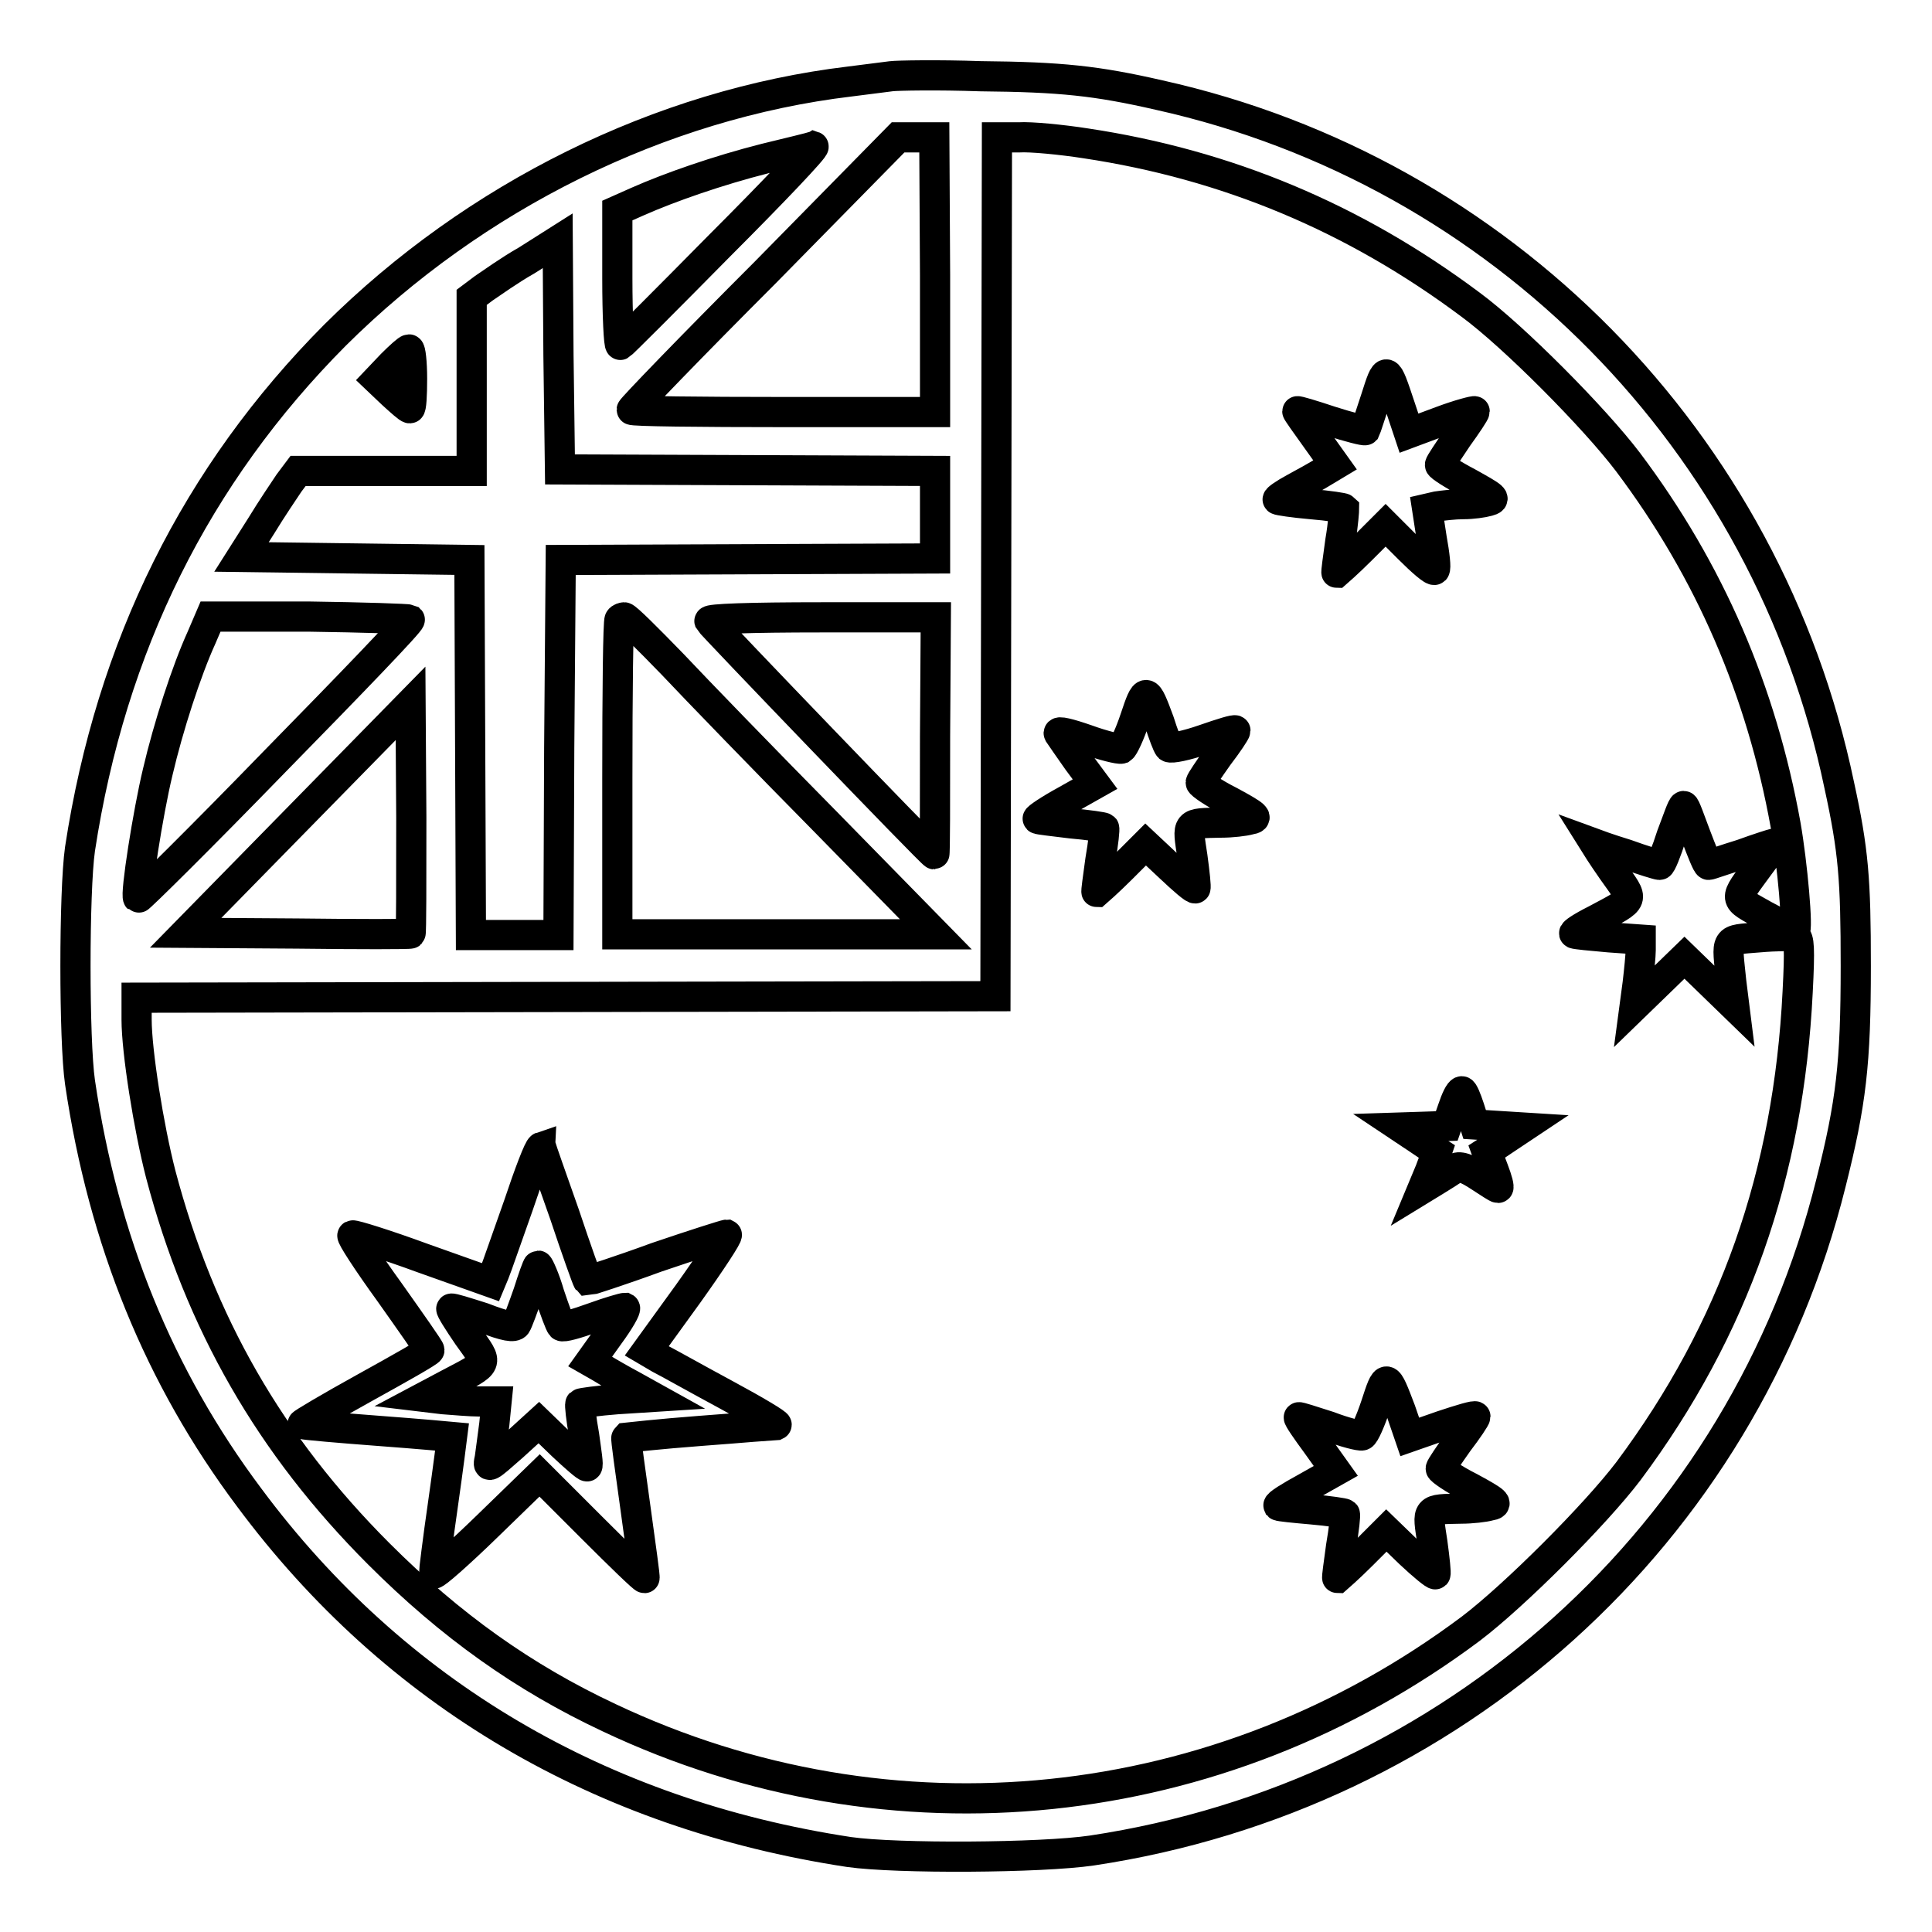
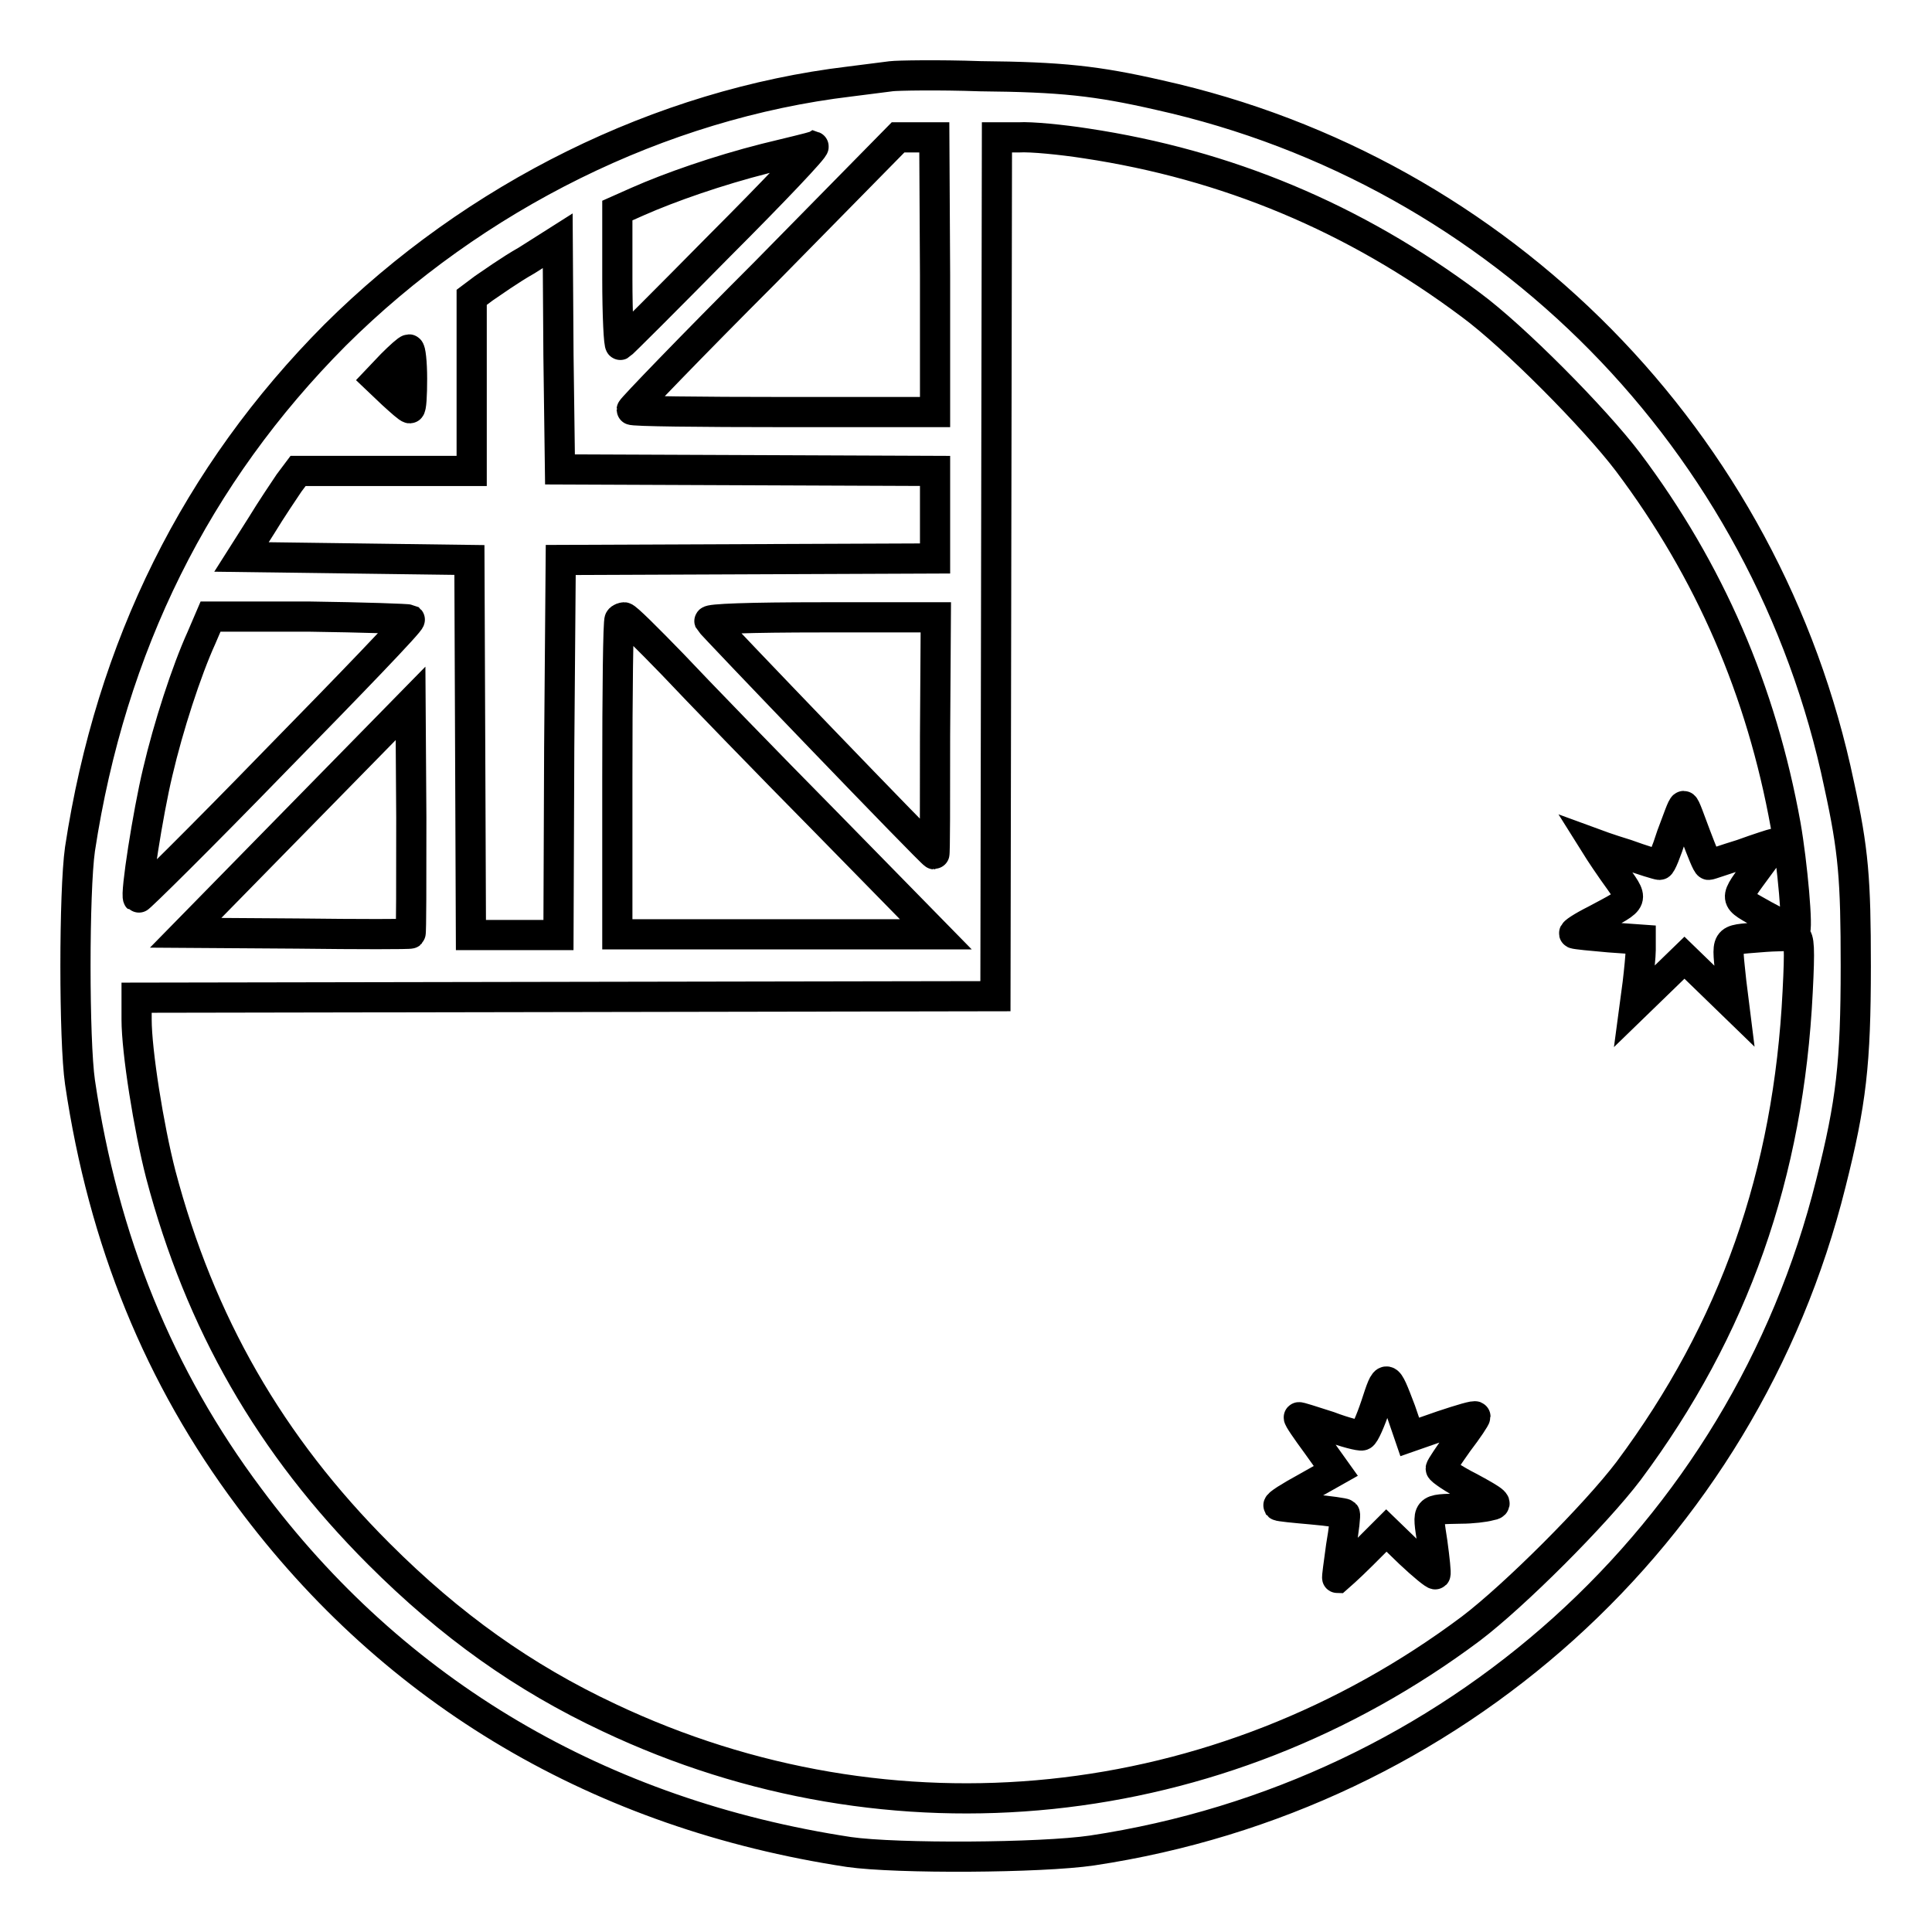
<svg xmlns="http://www.w3.org/2000/svg" version="1.1" x="0px" y="0px" viewBox="0 0 256 256" enable-background="new 0 0 256 256" xml:space="preserve">
  <g>
    <g>
      <g>
        <path stroke-width="4" fill-opacity="0" stroke="#000000" d="M118.1,10.1c-0.7,0.1-3.2,0.4-5.5,0.7c-25.1,3-49.7,15.2-68.2,33.6C26,62.9,14.7,85.6,10.6,112.5c-0.8,5.6-0.8,25.4,0,30.9c3.1,21,10.5,39.1,22.4,55c19.3,26,46.6,42,79.5,47c6.3,0.9,25.4,0.8,32.2-0.2c47.8-7.2,86.3-41.8,97.9-88.4c2.7-10.7,3.3-15.9,3.3-28.8c0-11.5-0.3-15.3-2.2-24c-9.5-45.5-44.7-81.3-90.1-91.4c-8.3-1.9-13-2.4-23.7-2.5C124.3,9.9,118.9,10,118.1,10.1z M123.9,36.4v18.2h-20.1c-11,0-20.1-0.1-20.1-0.3c0-0.2,7.9-8.4,17.7-18.2L119,18.2h2.4l2.4,0L123.9,36.4L123.9,36.4z M143.9,19c18.6,2.8,35.5,9.8,51,21.4c5.7,4.2,16.4,15,20.8,20.8c10.9,14.5,17.7,30.4,20.9,48.1c0.9,5.1,1.7,14.1,1.2,14.1c-0.1,0-1.9-1-4-2.1c-4.2-2.4-4.2-1.8-0.7-6.6c1.2-1.6,2.1-2.9,1.9-2.9c-0.1,0-2,0.6-4.2,1.4c-2.3,0.7-4.2,1.4-4.4,1.4c-0.2,0-0.9-1.8-1.7-3.9s-1.4-3.9-1.6-3.9s-0.8,1.8-1.6,3.9c-0.7,2.2-1.4,3.9-1.6,3.9c-0.2,0-2.2-0.6-4.4-1.4c-2.3-0.7-4.2-1.4-4.2-1.4c0,0,1,1.6,2.4,3.6c2.9,4.1,3.1,3.6-2.3,6.5c-1.8,0.9-3,1.7-2.8,1.8c0.2,0.1,2.3,0.3,4.6,0.5l4.2,0.3l0,1.4c0,0.7-0.2,2.7-0.4,4.4l-0.4,3l3.3-3.2l3.3-3.2l3.3,3.2l3.3,3.2l-0.4-3.2c-0.6-6-1-5.5,3.7-5.9c2.3-0.2,4.4-0.2,4.8-0.1c0.5,0.2,0.6,1.5,0.3,7.3c-1.2,24.2-8.4,44.7-22.4,63.5c-4.4,5.8-15.1,16.5-20.9,20.9c-33.4,25-76.8,29.5-114.2,11.8c-11.3-5.3-21-12.2-30.5-21.7c-14.4-14.4-23.7-30.6-28.9-50.3c-1.6-6.2-3.2-16.3-3.2-20.5v-2.9l56.9-0.1l56.9-0.1l0.1-56.9l0.1-56.9h2.9C136.6,18.1,140.7,18.5,143.9,19z M95.4,32.5c-7.1,7.2-13,13.1-13.2,13.2c-0.2,0.1-0.4-3.9-0.4-8.8v-9l2.7-1.2c4.3-1.9,10.6-4.1,16.9-5.7c3.3-0.8,6.2-1.5,6.4-1.6C108.1,19.5,102.5,25.4,95.4,32.5z M99.1,62.3l24.8,0.1v5.8V74l-24.8,0.1l-24.8,0.1L74.1,99L74,123.9h-5.8h-5.8L62.3,99l-0.1-24.8L47.1,74l-15.1-0.2l2.6-4.1c1.4-2.3,3.1-4.8,3.7-5.7l1.2-1.6h11.5h11.5V50.9V39.4l1.6-1.2c0.9-0.6,3.4-2.4,5.7-3.7l4.1-2.6L74,47.1l0.2,15.1L99.1,62.3z M54.6,50.2c0,2.2-0.1,3.9-0.3,3.9c-0.2,0-1.2-0.9-2.3-1.9l-2-1.9l1.9-2c1.1-1.1,2.1-2,2.3-2C54.4,46.3,54.6,48,54.6,50.2z M54.3,82.1c0.2,0.2-7.9,8.6-17.8,18.7c-9.9,10.2-18.1,18.3-18.2,18.2c-0.4-0.4,1.3-11.3,2.6-16.7c1.4-6,3.8-13.4,5.8-17.8l1.2-2.8h13C48.1,81.8,54.1,82,54.3,82.1z M89.1,88c3.2,3.4,12.4,12.9,20.4,21l14.5,14.8h-21.1H81.8v-20.7c0-11.4,0.1-20.9,0.3-21c0.1-0.2,0.5-0.3,0.6-0.3C83,81.8,85.8,84.6,89.1,88z M123.9,97.5c0,8.6,0,15.7-0.1,15.7c-0.3,0-29.6-30.5-29.8-30.9c-0.1-0.3,5.2-0.5,14.9-0.5h15.1L123.9,97.5L123.9,97.5z M54.4,123.7c-0.1,0.1-6.8,0.1-15,0l-14.8-0.1l14.9-15.2l14.9-15.2l0.1,15.1C54.5,116.7,54.5,123.6,54.4,123.7z" />
-         <path stroke-width="4" fill-opacity="0" stroke="#000000" d="M182.3,52.8c-0.7,2.1-1.3,4-1.4,4.2c-0.1,0.1-2.1-0.4-4.6-1.2c-2.4-0.8-4.4-1.4-4.4-1.3c0,0.1,1.2,1.8,2.5,3.6l2.5,3.5l-1.5,0.9c-0.8,0.5-2.6,1.5-3.9,2.2c-1.3,0.7-2.3,1.4-2.2,1.5c0.1,0.1,2.1,0.4,4.4,0.6c2.4,0.2,4.3,0.5,4.4,0.6c0,0.1-0.1,2-0.5,4.3c-0.3,2.3-0.6,4.2-0.5,4.2c0,0,1.5-1.3,3.3-3.1l3.2-3.2l3.1,3.1c1.7,1.7,3.2,3,3.4,2.8s0-2-0.4-4.2l-0.6-3.9l1.3-0.3c0.7-0.1,2.3-0.3,3.5-0.3c1.2,0,2.6-0.2,3.3-0.4c1.1-0.3,0.8-0.5-2.6-2.4c-2.1-1.1-3.8-2.2-3.8-2.4c0-0.2,1.1-1.8,2.3-3.6c1.3-1.8,2.3-3.3,2.3-3.5c0-0.1-2,0.4-4.4,1.3l-4.3,1.6l-1.2-3.6C183.7,48.4,183.7,48.4,182.3,52.8z" />
-         <path stroke-width="4" fill-opacity="0" stroke="#000000" d="M150.4,95.2c-0.7,2.1-1.5,3.8-1.8,4c-0.3,0.1-2.4-0.4-4.6-1.2c-2.3-0.8-3.9-1.2-3.7-0.8c0.2,0.3,1.3,1.9,2.5,3.6l2.3,3.1l-3.9,2.2c-2.2,1.2-3.8,2.3-3.7,2.4c0.1,0.1,2,0.3,4.4,0.6c2.3,0.2,4.3,0.5,4.4,0.6c0.1,0.1-0.1,2-0.5,4.3c-0.3,2.3-0.6,4.2-0.5,4.2c0,0,1.5-1.3,3.3-3.1l3.2-3.2l3.2,3c1.8,1.7,3.3,3,3.4,2.8c0.1-0.1-0.1-2-0.4-4.2c-0.7-4.6-0.9-4.4,3.8-4.5c1.4,0,3.1-0.2,3.8-0.4c1.2-0.2,0.9-0.5-2.6-2.4c-2.2-1.1-3.9-2.3-3.9-2.5s1.1-1.8,2.3-3.5c1.3-1.7,2.3-3.2,2.3-3.4s-1.9,0.4-4.2,1.2s-4.3,1.2-4.6,1c-0.2-0.2-0.8-1.8-1.3-3.4C151.9,91,151.8,91,150.4,95.2z" />
-         <path stroke-width="4" fill-opacity="0" stroke="#000000" d="M192.5,146.9l-0.8,2.3l-3,0.1l-3.1,0.1l2.4,1.6c1.3,0.9,2.4,1.6,2.4,1.6s-0.4,1.2-0.9,2.5l-1,2.4l1.8-1.1c1-0.6,1.9-1.2,2.2-1.4c0.7-0.6,1.6-0.4,3.7,1c1.1,0.7,2.1,1.4,2.3,1.4s-0.1-1.1-0.6-2.4c-0.5-1.3-0.9-2.4-0.9-2.4c0,0,1.1-0.7,2.4-1.6l2.4-1.6l-3.2-0.2l-3.2-0.2l-0.7-2.2c-0.4-1.2-0.8-2.2-1-2.2C193.4,144.6,192.9,145.7,192.5,146.9z" />
-         <path stroke-width="4" fill-opacity="0" stroke="#000000" d="M68.7,159.7c-1.5,4.2-2.9,8.3-3.2,9l-0.5,1.2l-9-3.2c-4.9-1.8-9.1-3.1-9.3-3c-0.2,0.1,2,3.5,4.9,7.5c2.9,4.1,5.3,7.5,5.3,7.7c0,0.2-3.9,2.4-8.6,5c-4.7,2.6-8.4,4.8-8.2,4.8c0.2,0.1,4.8,0.5,10.1,0.9c5.4,0.4,9.7,0.8,9.7,0.8c0,0-0.5,4-1.2,8.9c-0.7,4.8-1.2,9-1.2,9.2c0.1,0.2,3.3-2.6,7.1-6.3l6.9-6.7l6.9,6.9c3.8,3.8,6.9,6.8,7,6.7c0.1,0-0.5-4.2-1.2-9.3c-0.7-5.1-1.3-9.2-1.2-9.3c0,0,4.5-0.5,9.8-0.9c5.4-0.4,9.9-0.8,10.1-0.8c0.2-0.1-2.8-1.9-6.7-4c-3.9-2.1-7.8-4.3-8.8-4.8l-1.7-1l5.5-7.6c3-4.2,5.3-7.7,5.1-7.8c-0.2,0-4.3,1.3-9.3,3c-4.9,1.8-9,3.1-9.1,3.1c-0.1-0.1-1.5-4-3.1-8.8c-1.7-4.8-3.1-8.8-3.1-8.9C71.4,152.1,70.1,155.5,68.7,159.7z M72.8,171.5c0.7,2.1,1.4,4,1.6,4.2c0.2,0.2,2-0.3,4.2-1.1s4-1.3,4.2-1.3c0.2,0.1-0.7,1.7-2.1,3.6l-2.5,3.5l1.4,0.8c0.8,0.5,2.7,1.6,4.2,2.4l2.7,1.5l-4.7,0.3c-2.6,0.2-4.8,0.5-4.9,0.6c-0.1,0.1,0.1,2,0.5,4.2c0.3,2.2,0.6,4,0.4,4.1c-0.1,0.1-1.6-1.2-3.3-2.8l-3.1-3l-3.4,3.1c-3.4,3-3.4,3-3.1,1.6c0.1-0.8,0.4-2.9,0.6-4.5l0.3-3l-2.3,0c-1.2,0-3.4-0.2-4.8-0.3l-2.5-0.3l3.2-1.7c5.5-2.9,5.4-2.5,2.6-6.4c-1.3-1.9-2.3-3.5-2.2-3.6c0.1-0.1,2,0.5,4.2,1.2c3.1,1.2,4.1,1.3,4.4,0.9c0.2-0.3,0.9-2.2,1.6-4.2c0.6-1.9,1.2-3.6,1.3-3.6S72.2,169.4,72.8,171.5z" />
        <path stroke-width="4" fill-opacity="0" stroke="#000000" d="M182.3,186.2c-0.7,2.1-1.5,3.9-1.8,4c-0.3,0.1-2.3-0.4-4.4-1.2c-2.2-0.7-4-1.3-4-1.2c-0.1,0.1,1,1.7,2.4,3.6l2.5,3.5l-3.9,2.2c-2.2,1.2-3.8,2.2-3.7,2.4c0.1,0.1,2.1,0.3,4.4,0.5c2.3,0.2,4.3,0.5,4.4,0.6c0.1,0.1-0.1,2-0.5,4.3c-0.3,2.3-0.6,4.2-0.5,4.2c0,0,1.5-1.3,3.3-3.1l3.2-3.2l3.1,3c1.8,1.7,3.3,2.9,3.4,2.8c0.1-0.1-0.1-2-0.4-4.2c-0.7-4.6-0.9-4.4,3.8-4.5c1.4,0,3.1-0.2,3.8-0.4c1.2-0.2,0.9-0.5-2.6-2.4c-2.2-1.1-3.9-2.3-3.9-2.5c0-0.2,1.1-1.8,2.3-3.5c1.3-1.7,2.3-3.2,2.3-3.4c0-0.2-2,0.4-4.4,1.2l-4.3,1.5l-1.2-3.5C183.7,181.9,183.7,181.9,182.3,186.2z" />
      </g>
    </g>
  </g>
</svg>